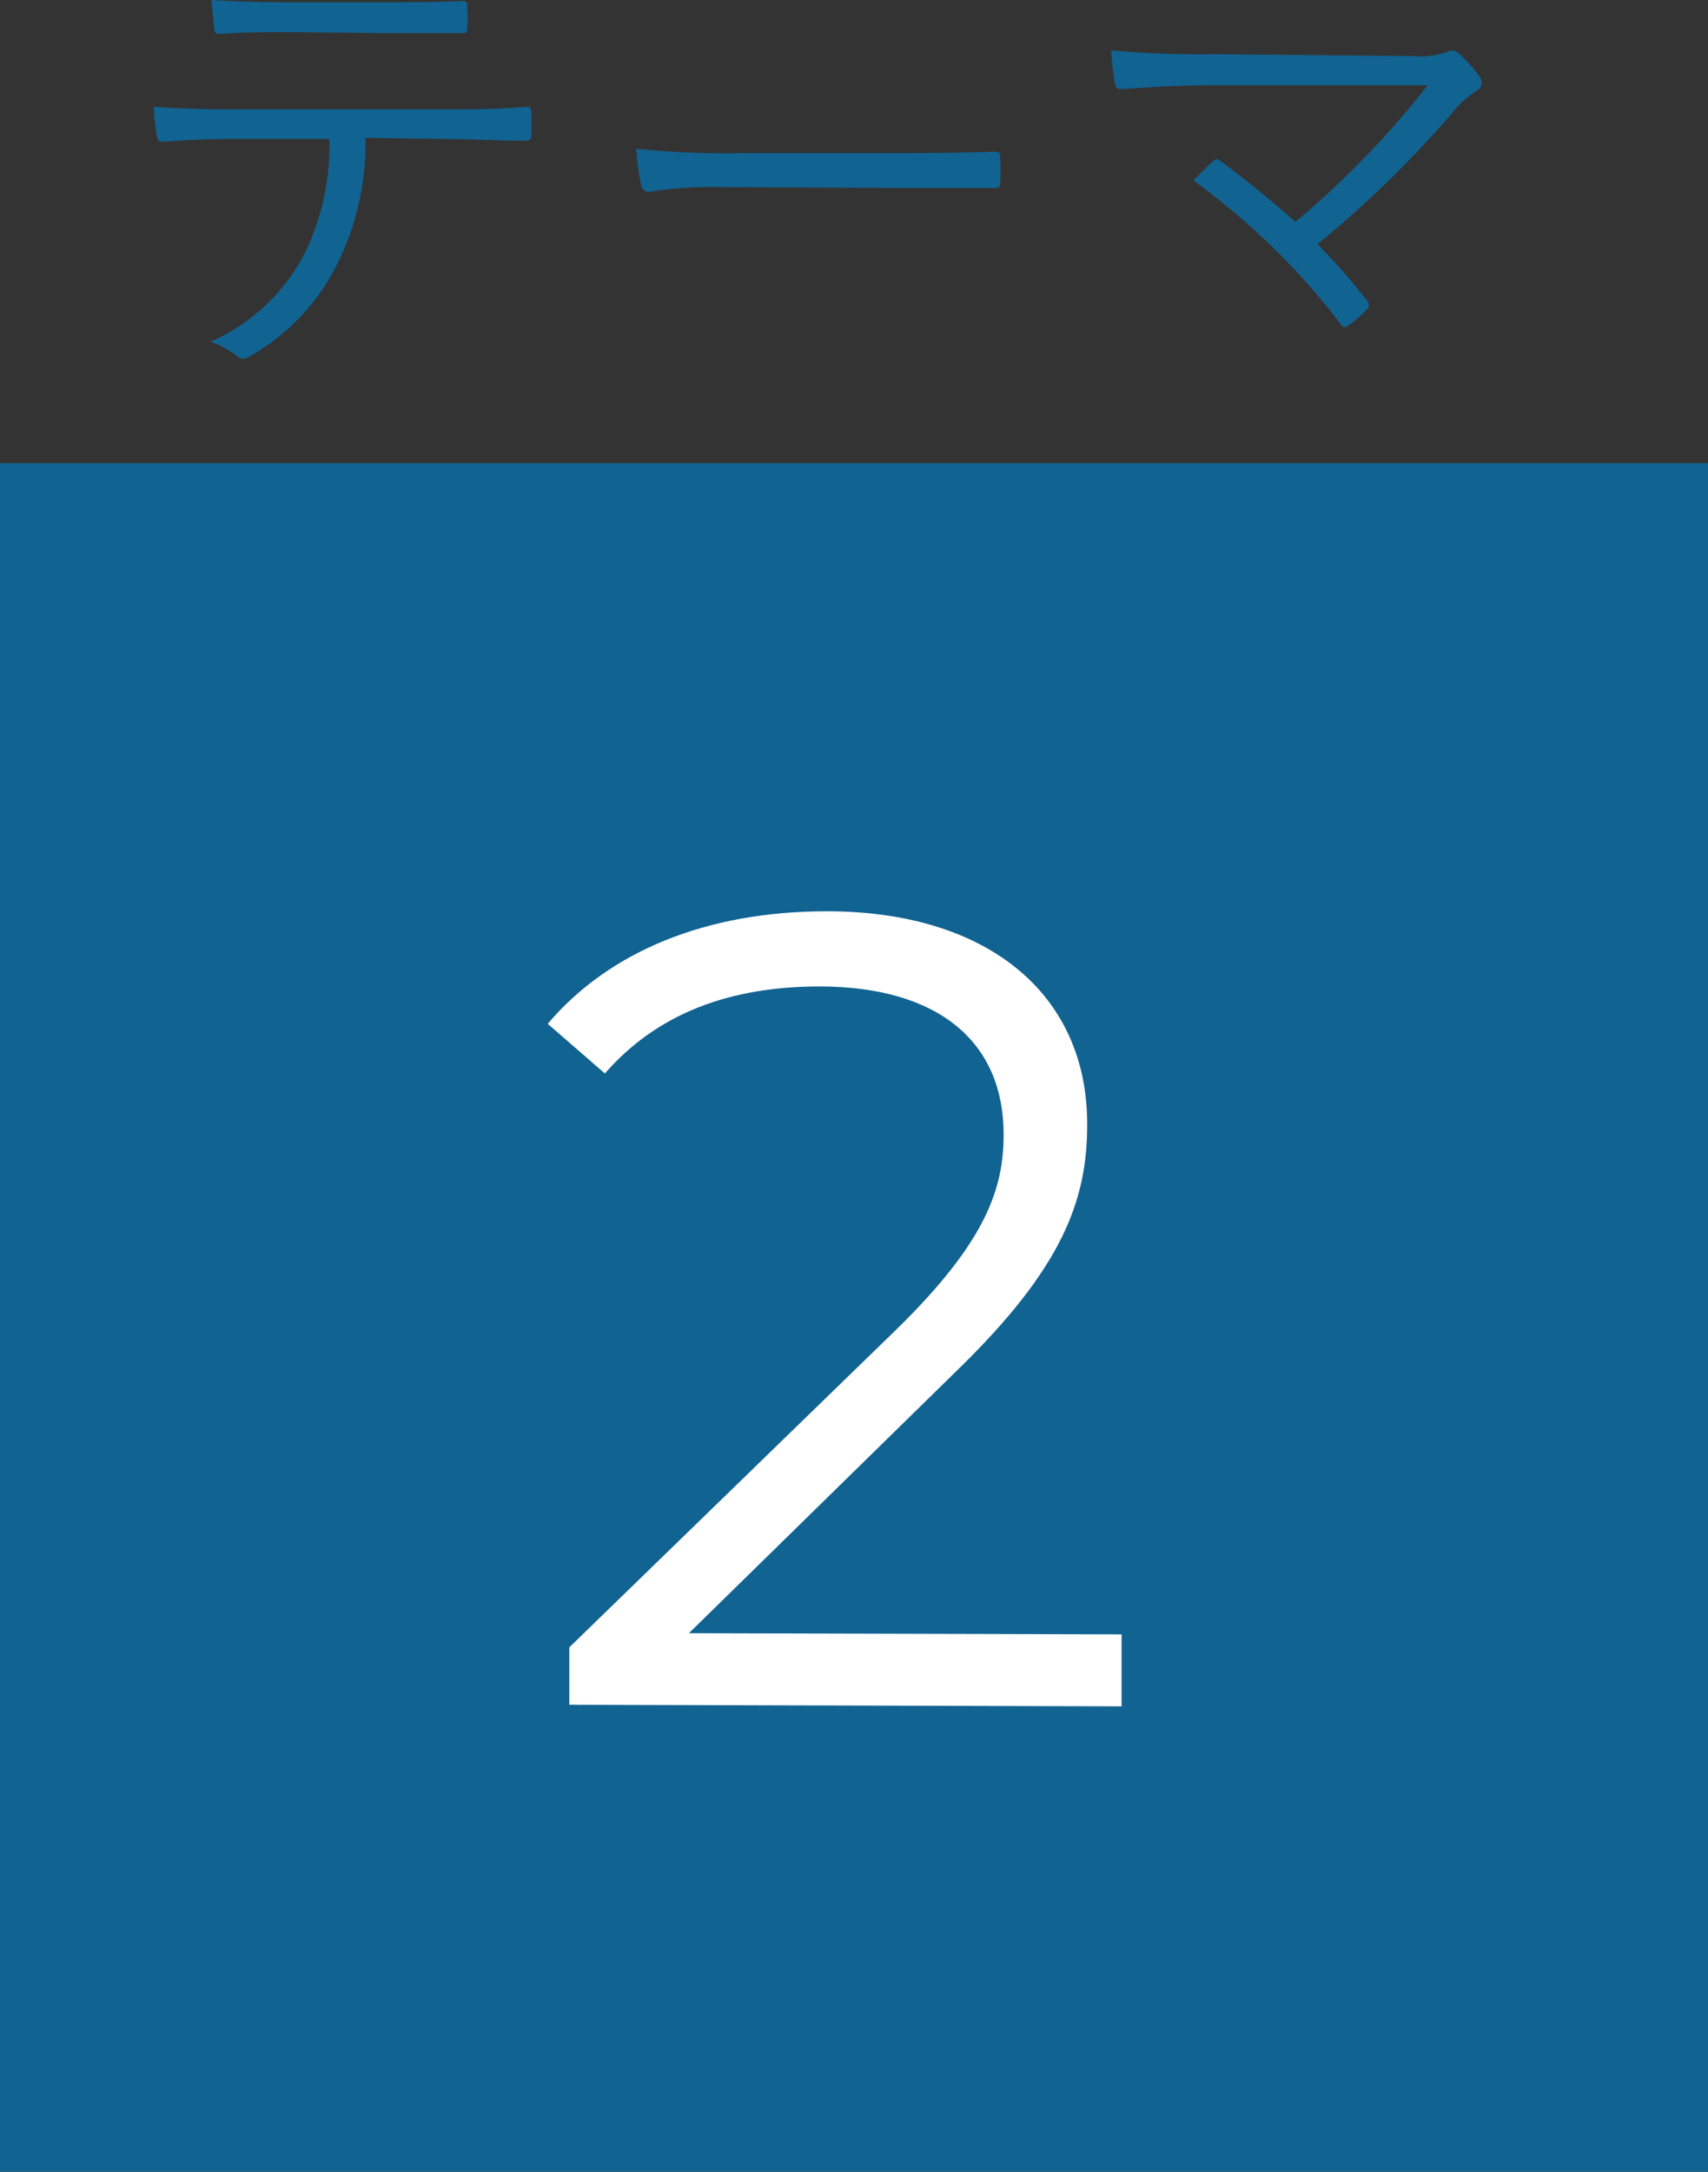
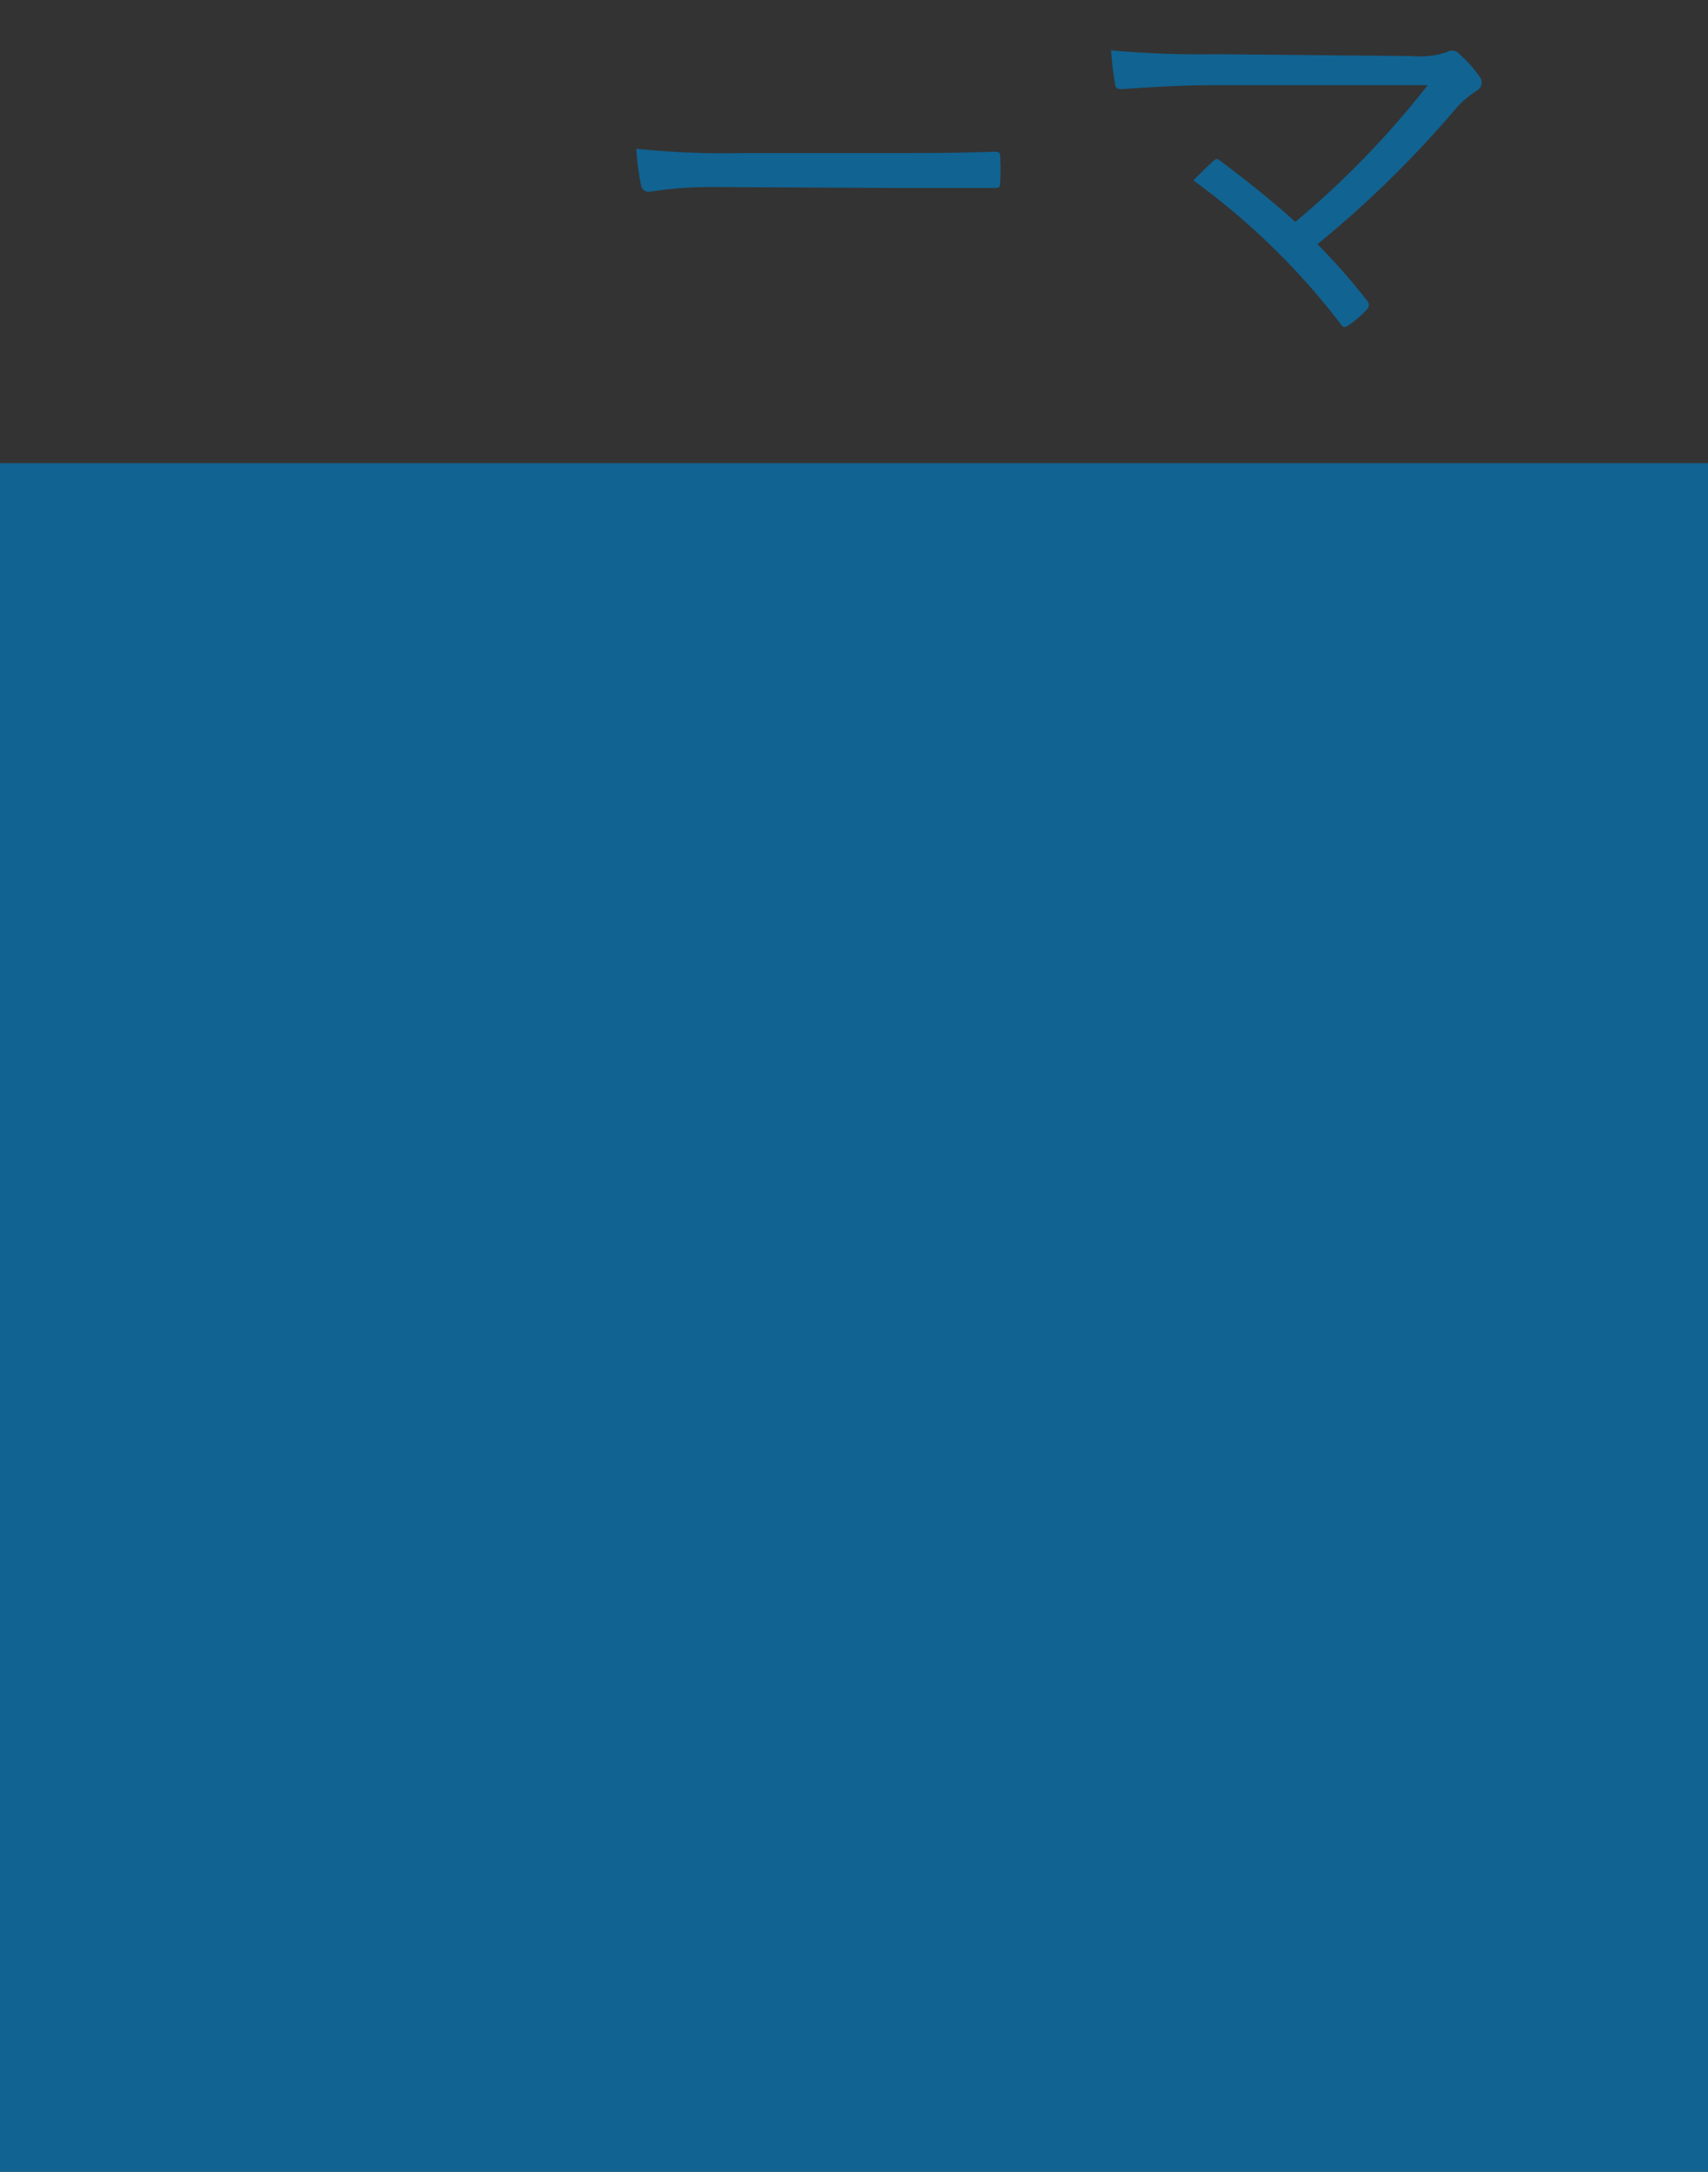
<svg xmlns="http://www.w3.org/2000/svg" viewBox="0 0 75 95.33">
  <rect x="0" y="0" width="75" height="95.33" fill="#333333" stroke="none" />
  <defs>
    <style>.cls-1{fill:#116392;}.cls-2{fill:#fff;}</style>
  </defs>
  <g id="レイヤー_2" data-name="レイヤー 2">
    <g id="レイアウト">
      <rect class="cls-1" y="20.33" width="75" height="75" />
-       <path class="cls-1" d="M16.05,6.05a12,12,0,0,1-1.26,5.58,9.56,9.56,0,0,1-3.71,3.95c-.28.17-.47.25-.66.06A4.07,4.07,0,0,0,9.25,15a8.55,8.55,0,0,0,4.11-3.84,10.75,10.75,0,0,0,1.1-5.06H10.17c-1.05,0-2.14.06-3,.12-.23,0-.25-.06-.29-.31a9.69,9.69,0,0,1-.13-1.22c1.22.08,2.27.11,3.44.11h9.09c1.45,0,2.52,0,3.83-.11.18,0,.23.08.23.34v.88c0,.21-.09.27-.28.27-1.21,0-2.41-.08-3.76-.08ZM12.67,1.41c-.92,0-2,0-3,.08-.21,0-.25-.06-.27-.27S9.31.4,9.29,0c1.24.08,2.44.1,3.38.1h4.07c1.12,0,2.44,0,3.55-.06.19,0,.23.06.23.27a5.88,5.88,0,0,1,0,.84c0,.26,0,.3-.25.3-1.13,0-2.43,0-3.53,0Z" />
      <path class="cls-1" d="M31.34,8.21a16.94,16.94,0,0,0-2.83.21.34.34,0,0,1-.36-.29,11.2,11.2,0,0,1-.21-1.6,37.93,37.93,0,0,0,4.64.19H39c1.45,0,3,0,4.6-.06.26,0,.32,0,.32.25a9.9,9.9,0,0,1,0,1.09c0,.23-.06.27-.32.25-1.57,0-3.13,0-4.53,0Z" />
      <path class="cls-1" d="M62,2.46a3.82,3.82,0,0,0,1.53-.17.41.41,0,0,1,.53.06,5.93,5.93,0,0,1,.9,1,.41.41,0,0,1-.11.63,4.08,4.08,0,0,0-1,.88,47.1,47.1,0,0,1-6,5.86A27.25,27.25,0,0,1,60,13.16a.29.29,0,0,1,0,.45,5.43,5.43,0,0,1-.78.67c-.17.1-.23.12-.36-.07A31.17,31.17,0,0,0,52.4,7.92c.26-.26.61-.61.84-.82s.21-.11.4,0c1.22.92,2.27,1.76,3.24,2.64a39.42,39.42,0,0,0,5.81-6l-9.24,0c-1.7,0-3,.09-4.15.17-.23,0-.3,0-.34-.23a14.23,14.23,0,0,1-.17-1.47,43.6,43.6,0,0,0,4.66.17Z" />
-       <path class="cls-2" d="M49.25,71.74V74.9L25,74.83V72.31l14.41-14c3.91-3.84,4.66-6.15,4.66-8.52,0-4-2.79-6.48-8.07-6.49-4,0-7.16,1.21-9.44,3.82l-2.51-2.18C26.74,41.77,31,40,36.31,40c7,0,11.44,3.59,11.43,9.36,0,3.31-1.06,6.27-5.71,10.79L30.25,71.69Z" />
    </g>
  </g>
</svg>